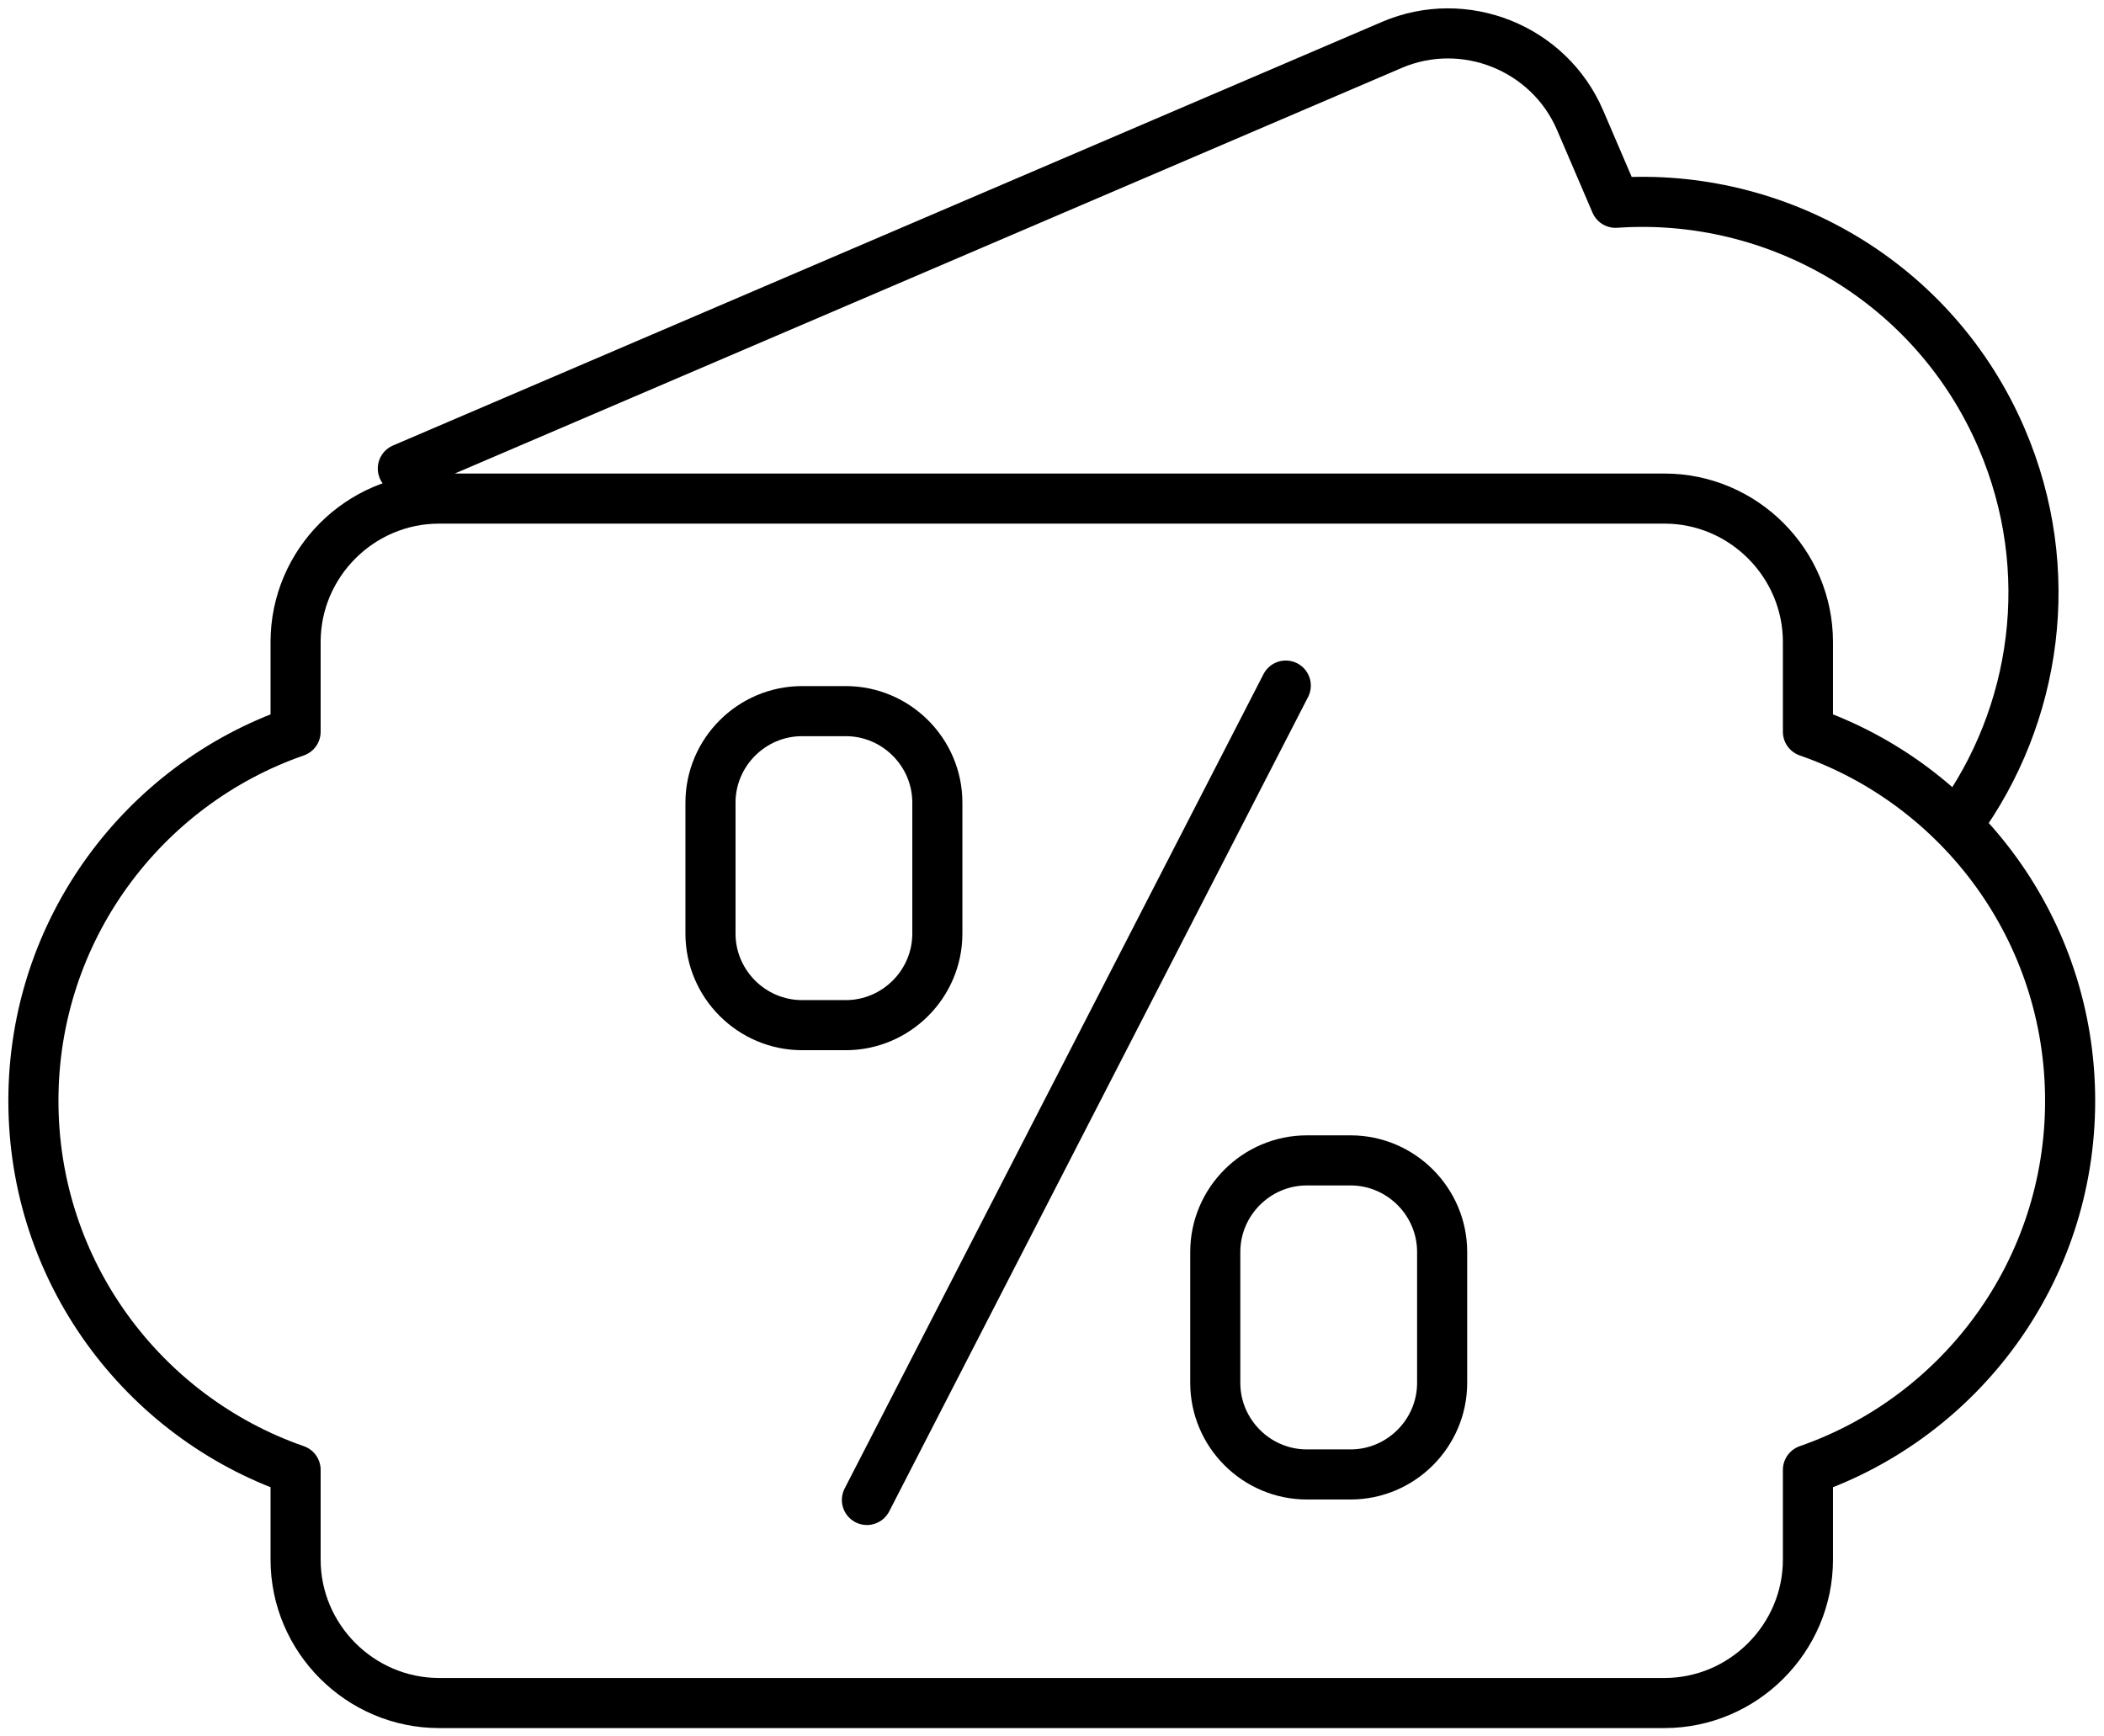
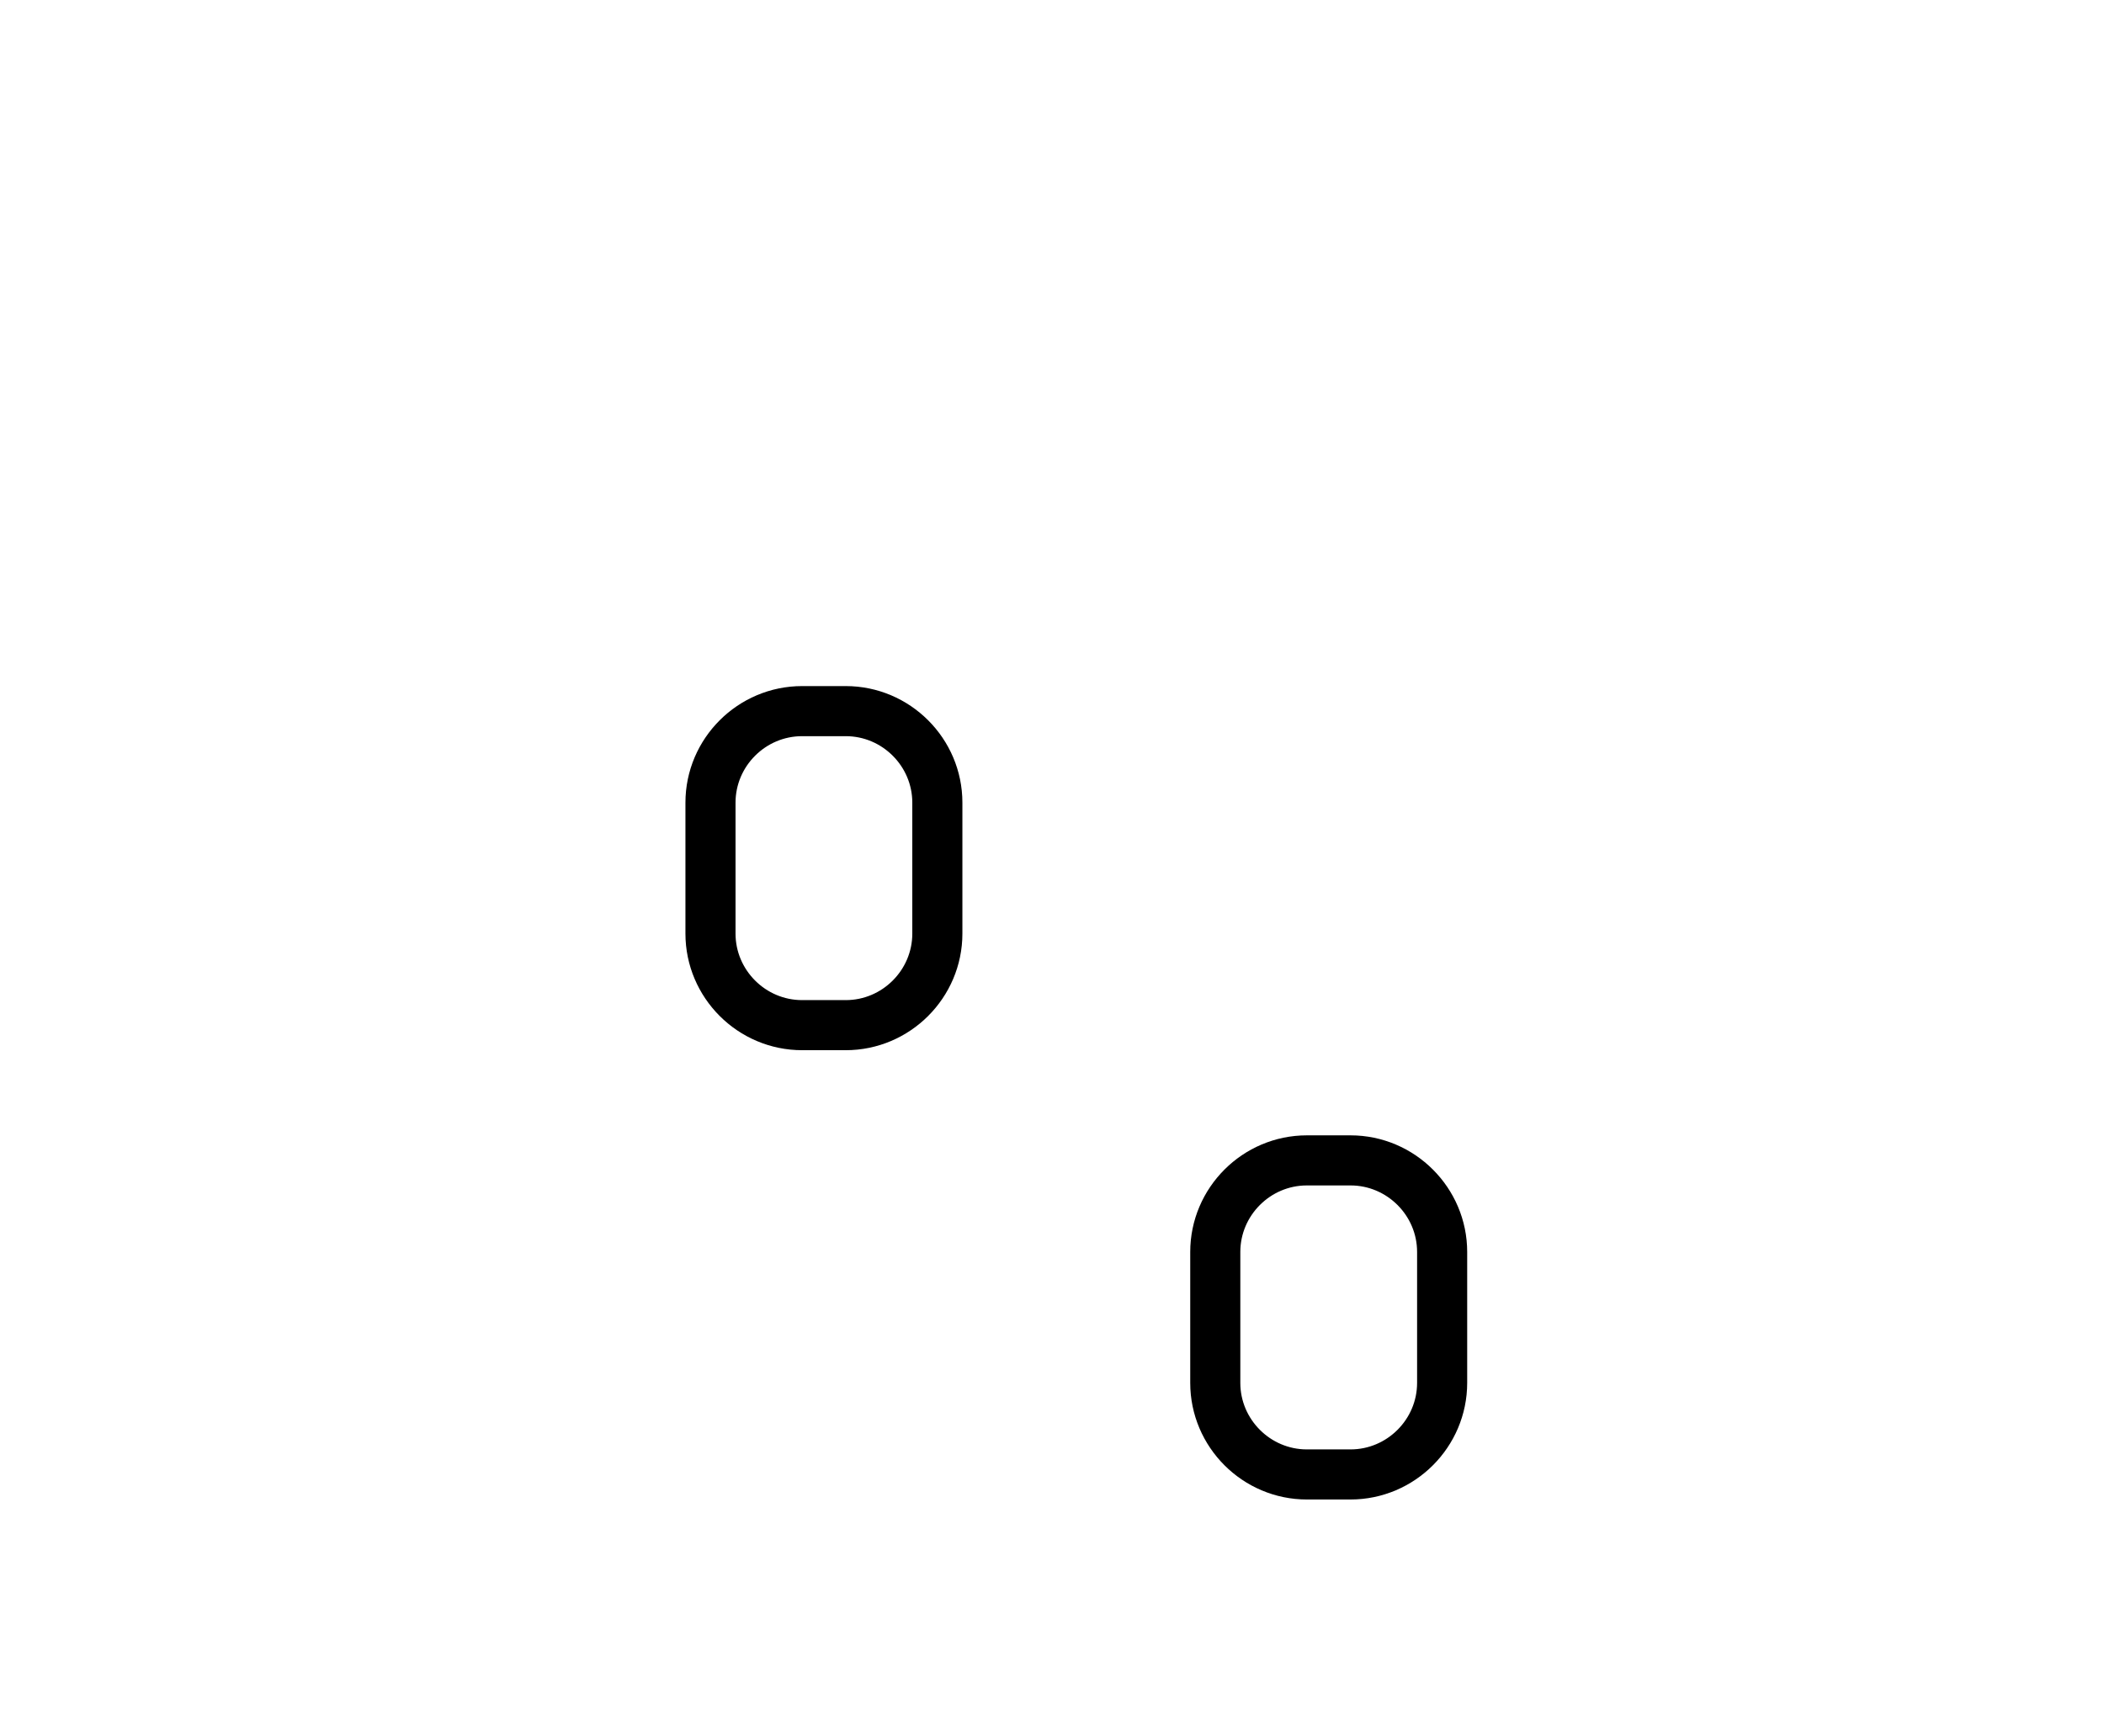
<svg xmlns="http://www.w3.org/2000/svg" width="63px" height="52px" viewBox="0 0 63 52" version="1.1">
  <title>Sconto</title>
  <g id="Symbols" stroke="none" stroke-width="1" fill="none" fill-rule="evenodd">
    <g id="Plus" transform="translate(-920, 1)" stroke="#000000" stroke-width="1.5">
      <g id="Sconto" transform="translate(921, 0)">
        <path d="M38.131,33.75 L39.439,33.75 C40.947,33.75 42.182,34.984 42.182,36.492 L42.182,40.413 C42.182,41.921 40.947,43.155 39.439,43.155 L38.131,43.155 C36.623,43.155 35.389,41.921 35.389,40.413 L35.389,36.492 C35.389,34.984 36.623,33.75 38.131,33.75 Z M23.018,20.296 L24.324,20.296 C25.833,20.296 27.067,21.529 27.067,23.037 L27.067,26.958 C27.067,28.466 25.833,29.7 24.324,29.7 L23.018,29.7 C21.508,29.7 20.274,28.466 20.274,26.958 L20.274,23.037 C20.274,21.529 21.508,20.296 23.018,20.296 Z" id="Stroke-1" />
-         <path d="M57.629,23.657 C59.986,20.43 60.628,16.08 58.94,12.14 C56.928,7.44 52.202,4.737 47.374,5.073 L46.314,2.602 C45.384,0.431 42.846,-0.585 40.676,0.345 L11.062,13.031 M12.147,13.931 L48.841,13.931 C51.204,13.931 53.135,15.87 53.135,18.225 L53.135,20.914 C57.707,22.504 60.986,26.853 60.986,31.965 C60.986,37.08 57.707,41.427 53.135,43.017 L53.135,45.706 C53.135,48.063 51.198,50 48.841,50 L12.147,50 C9.79,50 7.851,48.068 7.851,45.706 L7.851,43.017 C3.281,41.427 0,37.08 0,31.965 C0,26.853 3.281,22.504 7.851,20.914 L7.851,18.225 C7.851,15.864 9.784,13.931 12.147,13.931 Z M37.5,19.531 L24.958,43.919 L37.5,19.531 Z" id="Stroke-3" stroke-linecap="round" stroke-linejoin="round" />
      </g>
    </g>
  </g>
</svg>